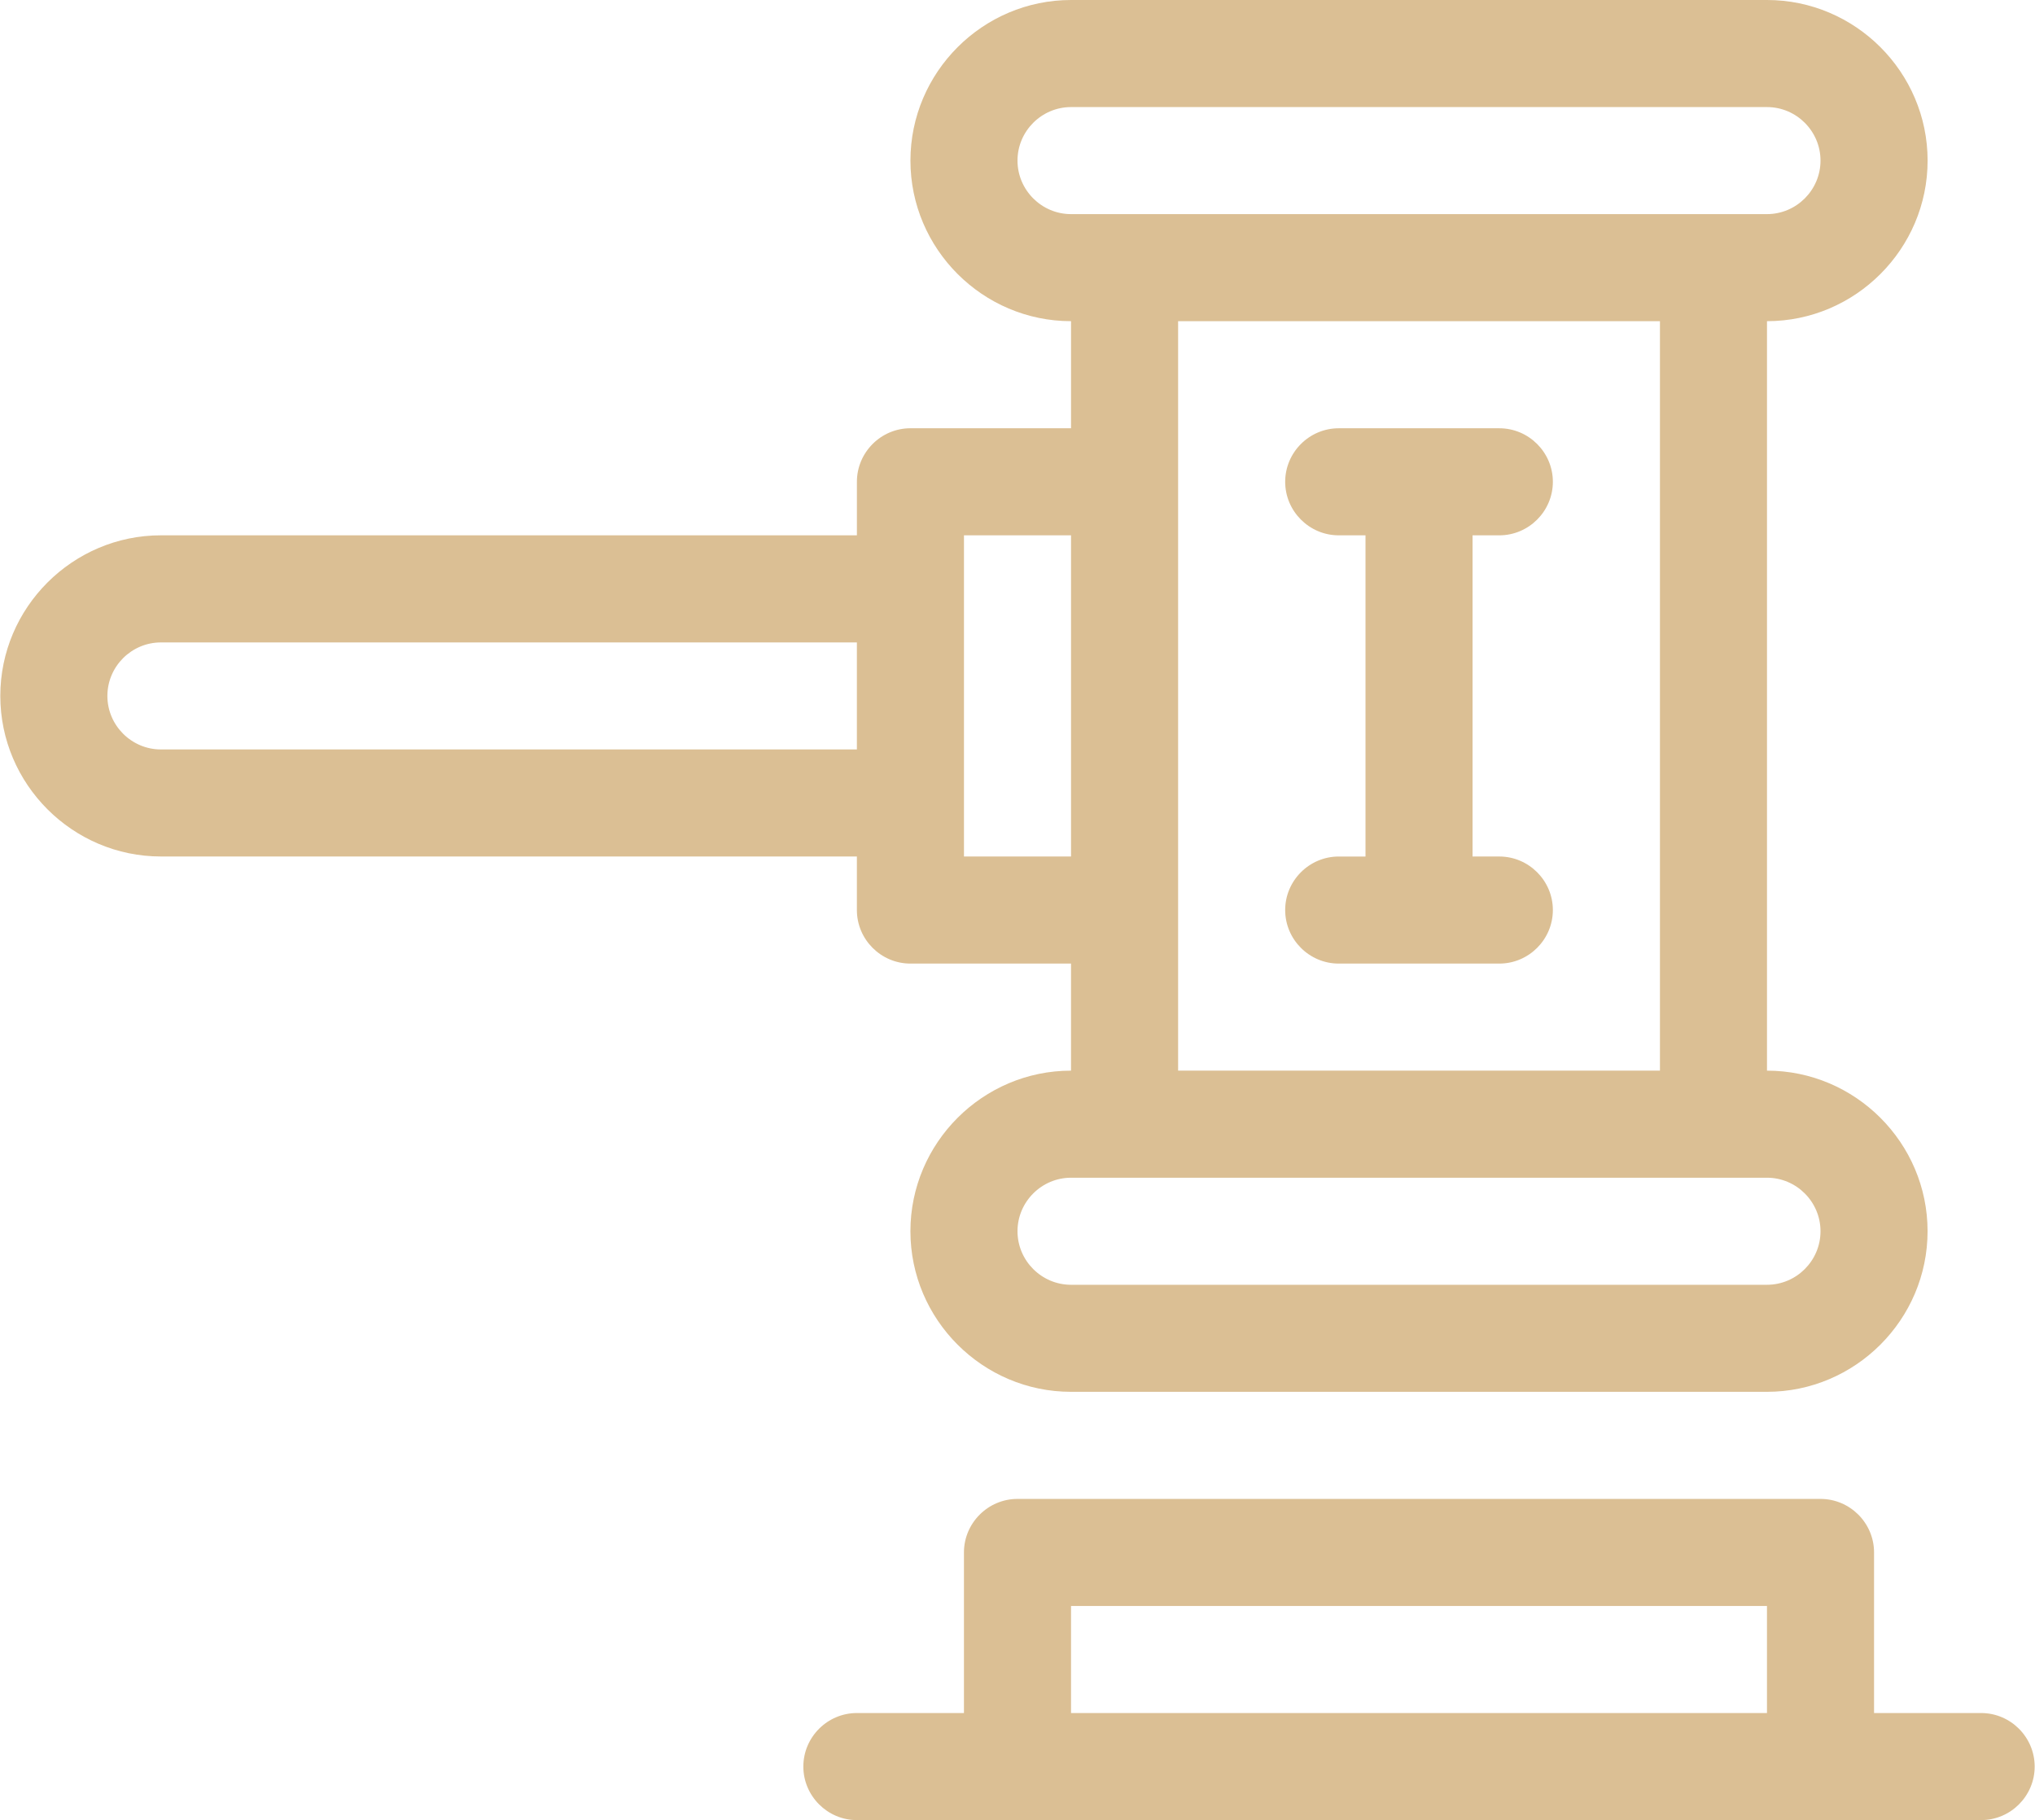
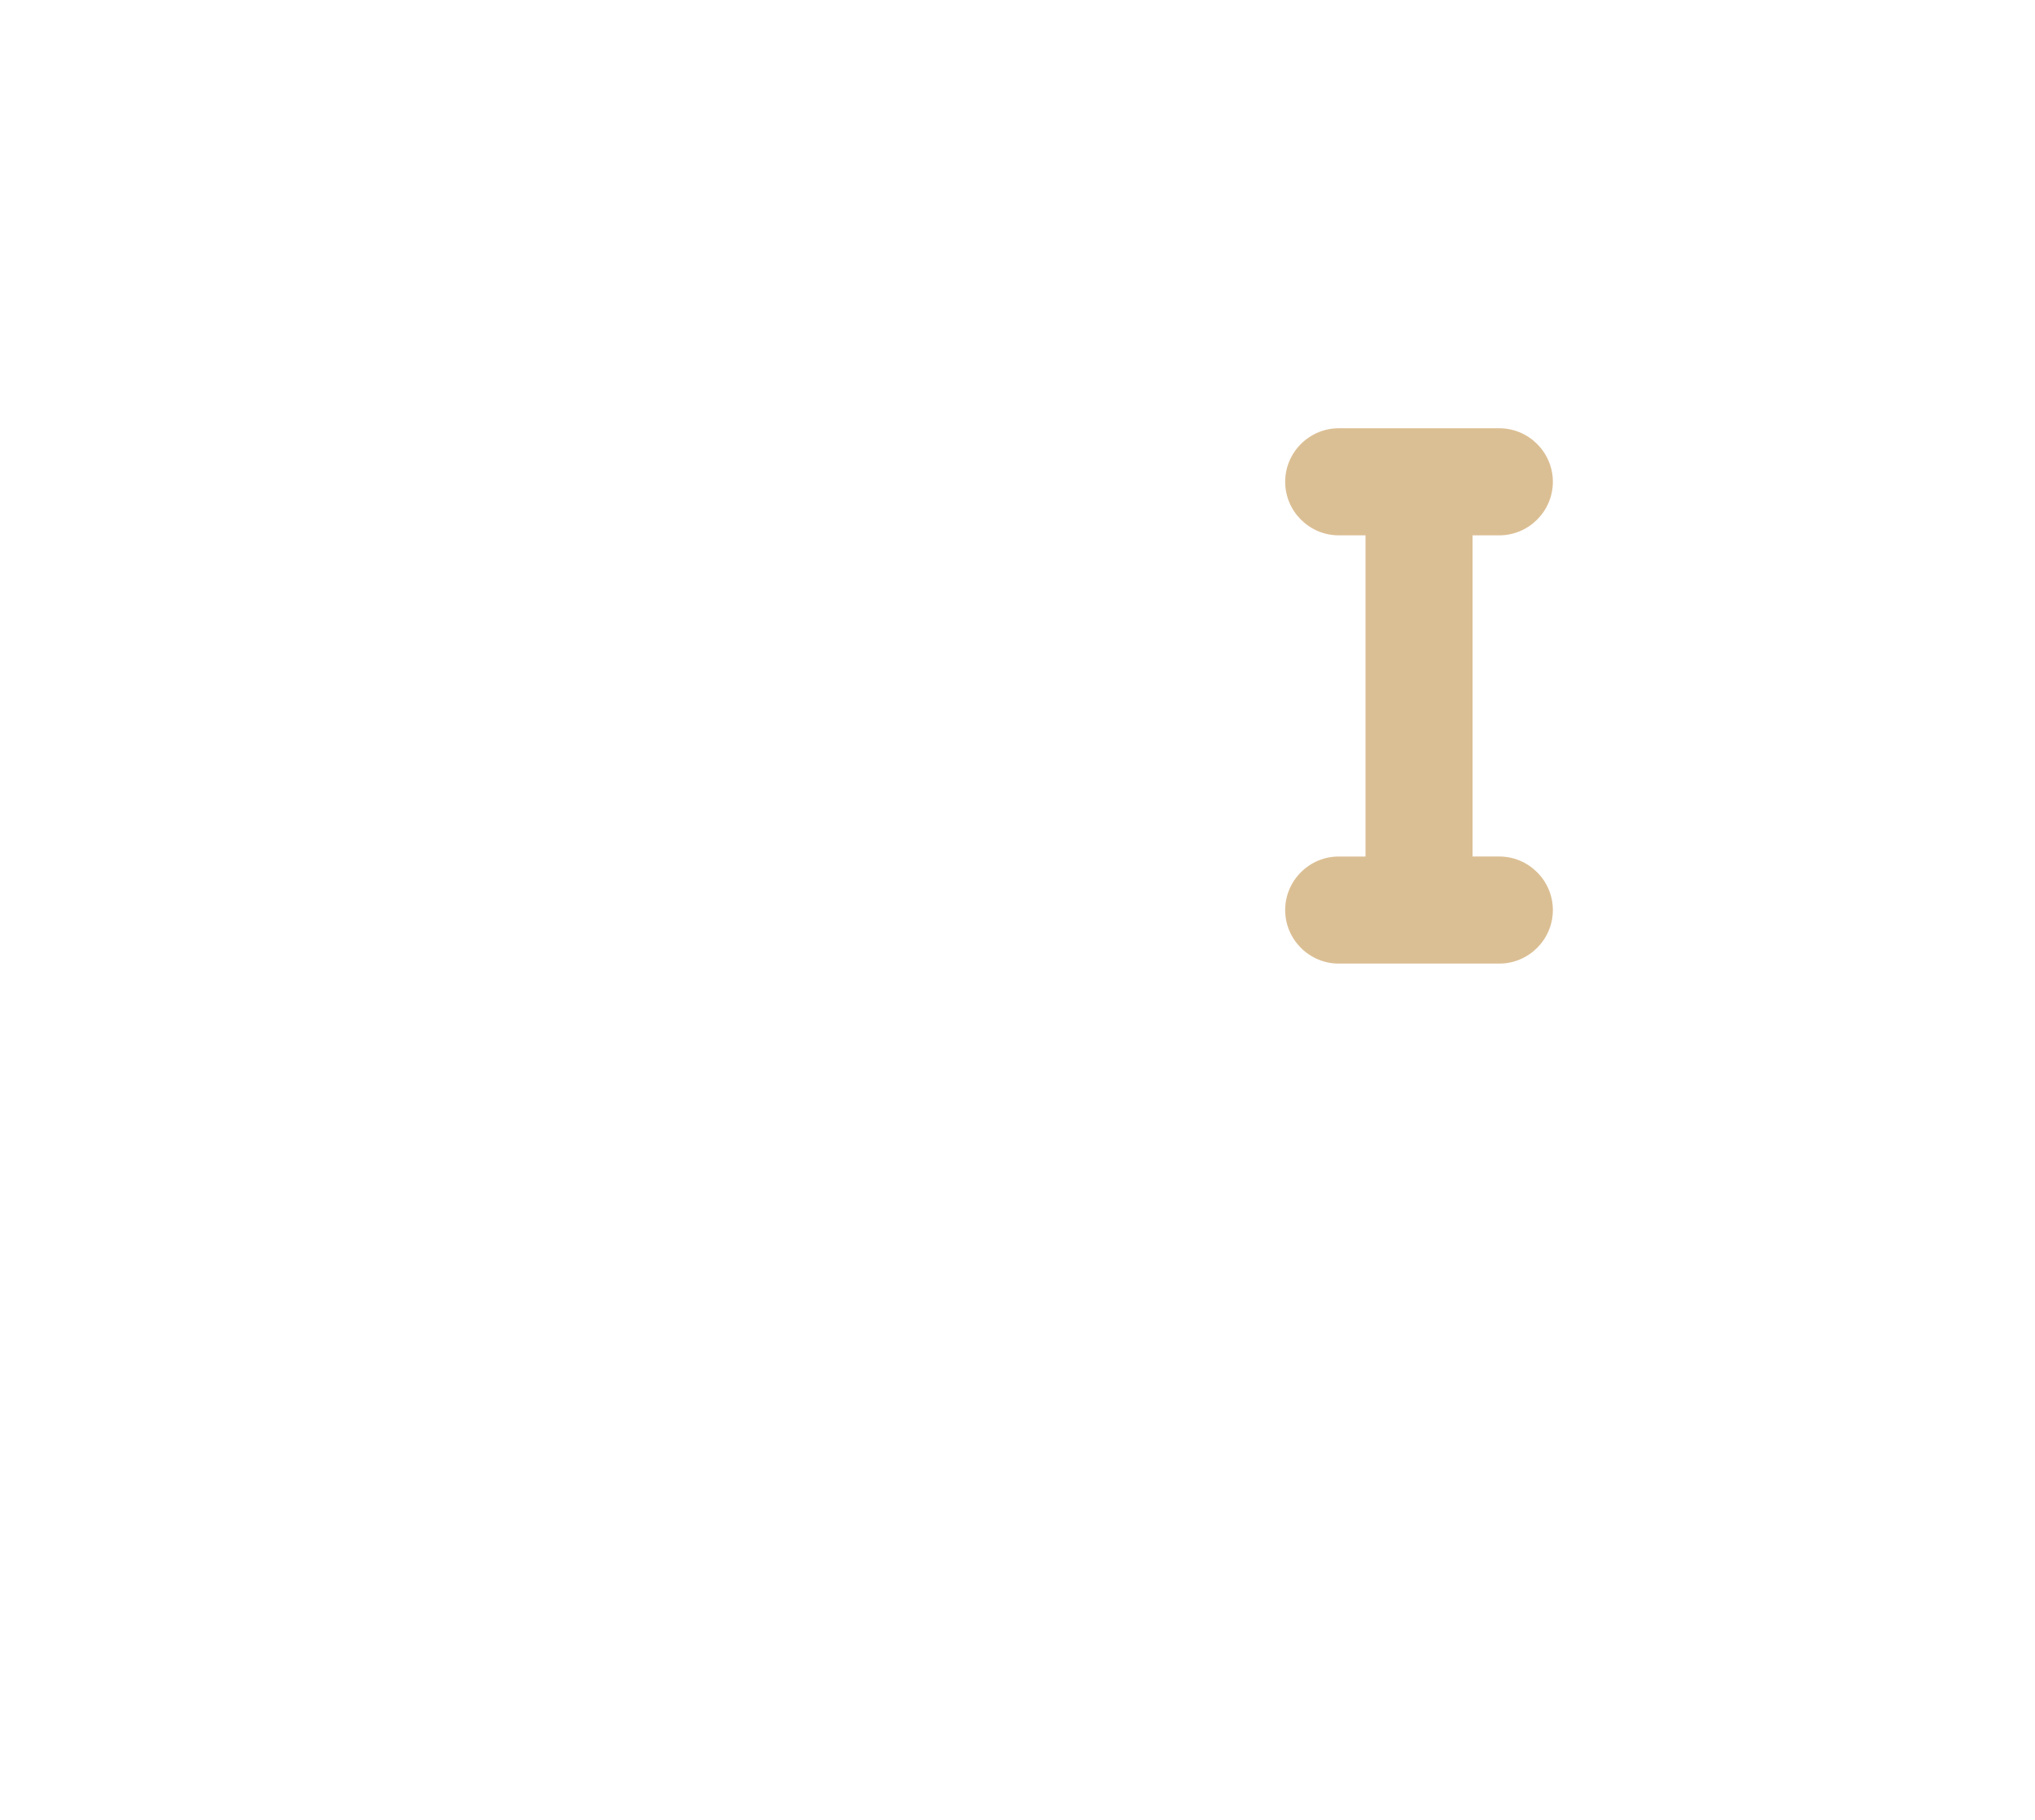
<svg xmlns="http://www.w3.org/2000/svg" fill="#dbbf94" height="100" preserveAspectRatio="xMidYMid meet" version="1" viewBox="19.1 25.0 111.8 100.0" width="111.8" zoomAndPan="magnify">
  <g clip-rule="evenodd" fill-rule="evenodd" id="change1_1">
-     <path d="M116.176,83.823V42.646c4.854,0,8.824-3.971,8.824-8.822 c0-4.854-3.971-8.824-8.824-8.824H77.941c-4.853,0-8.823,3.971-8.823,8.824c0,4.852,3.97,8.822,8.823,8.822v5.883h-8.823 c-1.618,0-2.941,1.324-2.941,2.941v2.941H27.941c-4.853,0-8.824,3.971-8.824,8.823c0,4.853,3.971,8.823,8.824,8.823h38.235V75 c0,1.617,1.323,2.941,2.941,2.941h8.823v5.882c-4.853,0-8.823,3.971-8.823,8.823c0,4.854,3.97,8.823,8.823,8.823h38.234 c4.854,0,8.824-3.97,8.824-8.823C125,87.794,121.029,83.823,116.176,83.823 M66.177,66.176H27.941c-1.617,0-2.941-1.322-2.941-2.94 s1.323-2.94,2.941-2.94l38.235-0.001V66.176z M75,33.823c0-1.617,1.324-2.94,2.941-2.94h38.234c1.619,0,2.941,1.323,2.941,2.941 c0,1.617-1.324,2.94-2.941,2.94H77.941C76.324,36.765,75,35.441,75,33.823z M110.295,42.646v41.177H83.824V42.646H110.295z M72.059,72.059V54.412h5.882v17.646H72.059z M116.176,95.588H77.941c-1.617,0-2.941-1.323-2.941-2.941 c0-1.617,1.324-2.941,2.941-2.941h38.234c1.619,0,2.941,1.324,2.941,2.941C119.117,94.265,117.793,95.588,116.176,95.588z" />
    <path d="M104.412,75c0,1.617-1.324,2.941-2.941,2.941h-8.824 c-1.617,0-2.941-1.323-2.941-2.941c0-1.617,1.324-2.941,2.941-2.941h1.472V54.412h-1.472c-1.617,0-2.941-1.324-2.941-2.941 s1.324-2.941,2.941-2.941h8.824c1.617,0,2.941,1.324,2.941,2.941s-1.324,2.941-2.941,2.941H100v17.646h1.471 C103.088,72.059,104.412,73.383,104.412,75" />
-     <path d="M127.941,119.117h-5.883v-8.823c0-1.617-1.323-2.941-2.941-2.941H75 c-1.618,0-2.942,1.324-2.942,2.941l0,8.823h-5.882c-1.618,0-2.941,1.324-2.941,2.941S64.559,125,66.177,125l61.765-0.001 c1.617,0,2.94-1.323,2.94-2.94C130.882,120.44,129.559,119.117,127.941,119.117 M116.176,119.117H77.941v-5.883h38.234V119.117z" />
  </g>
</svg>